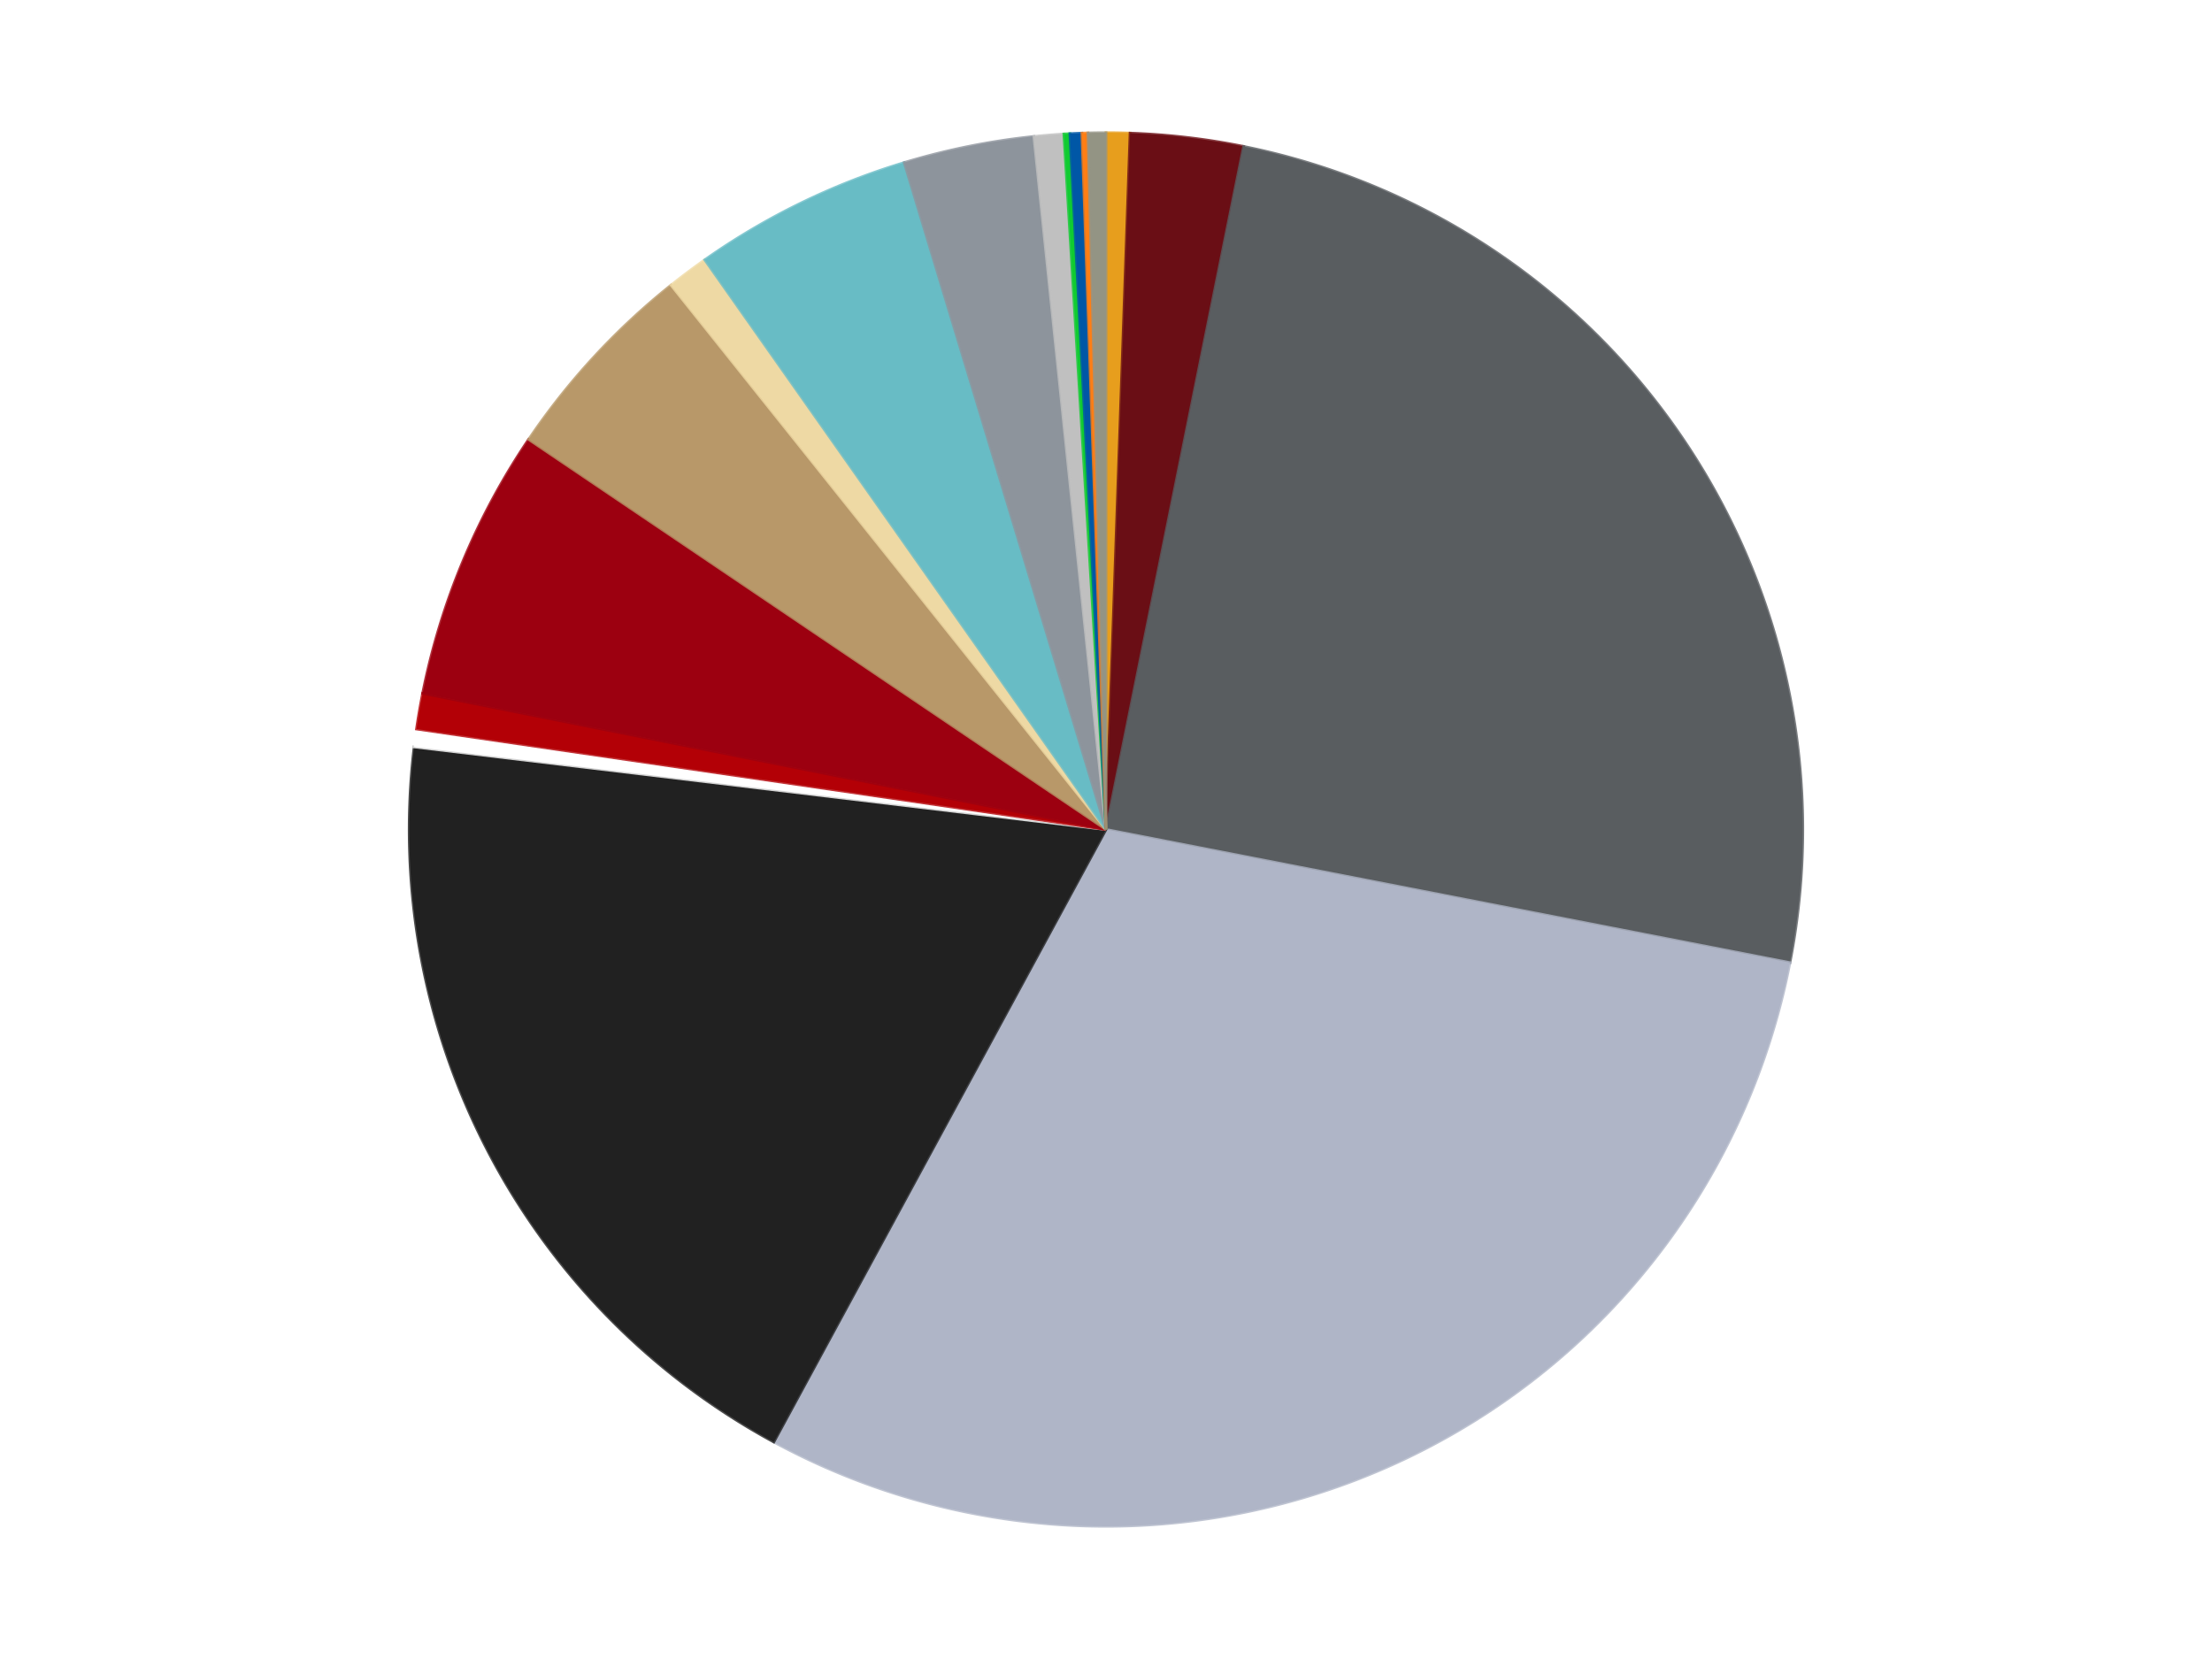
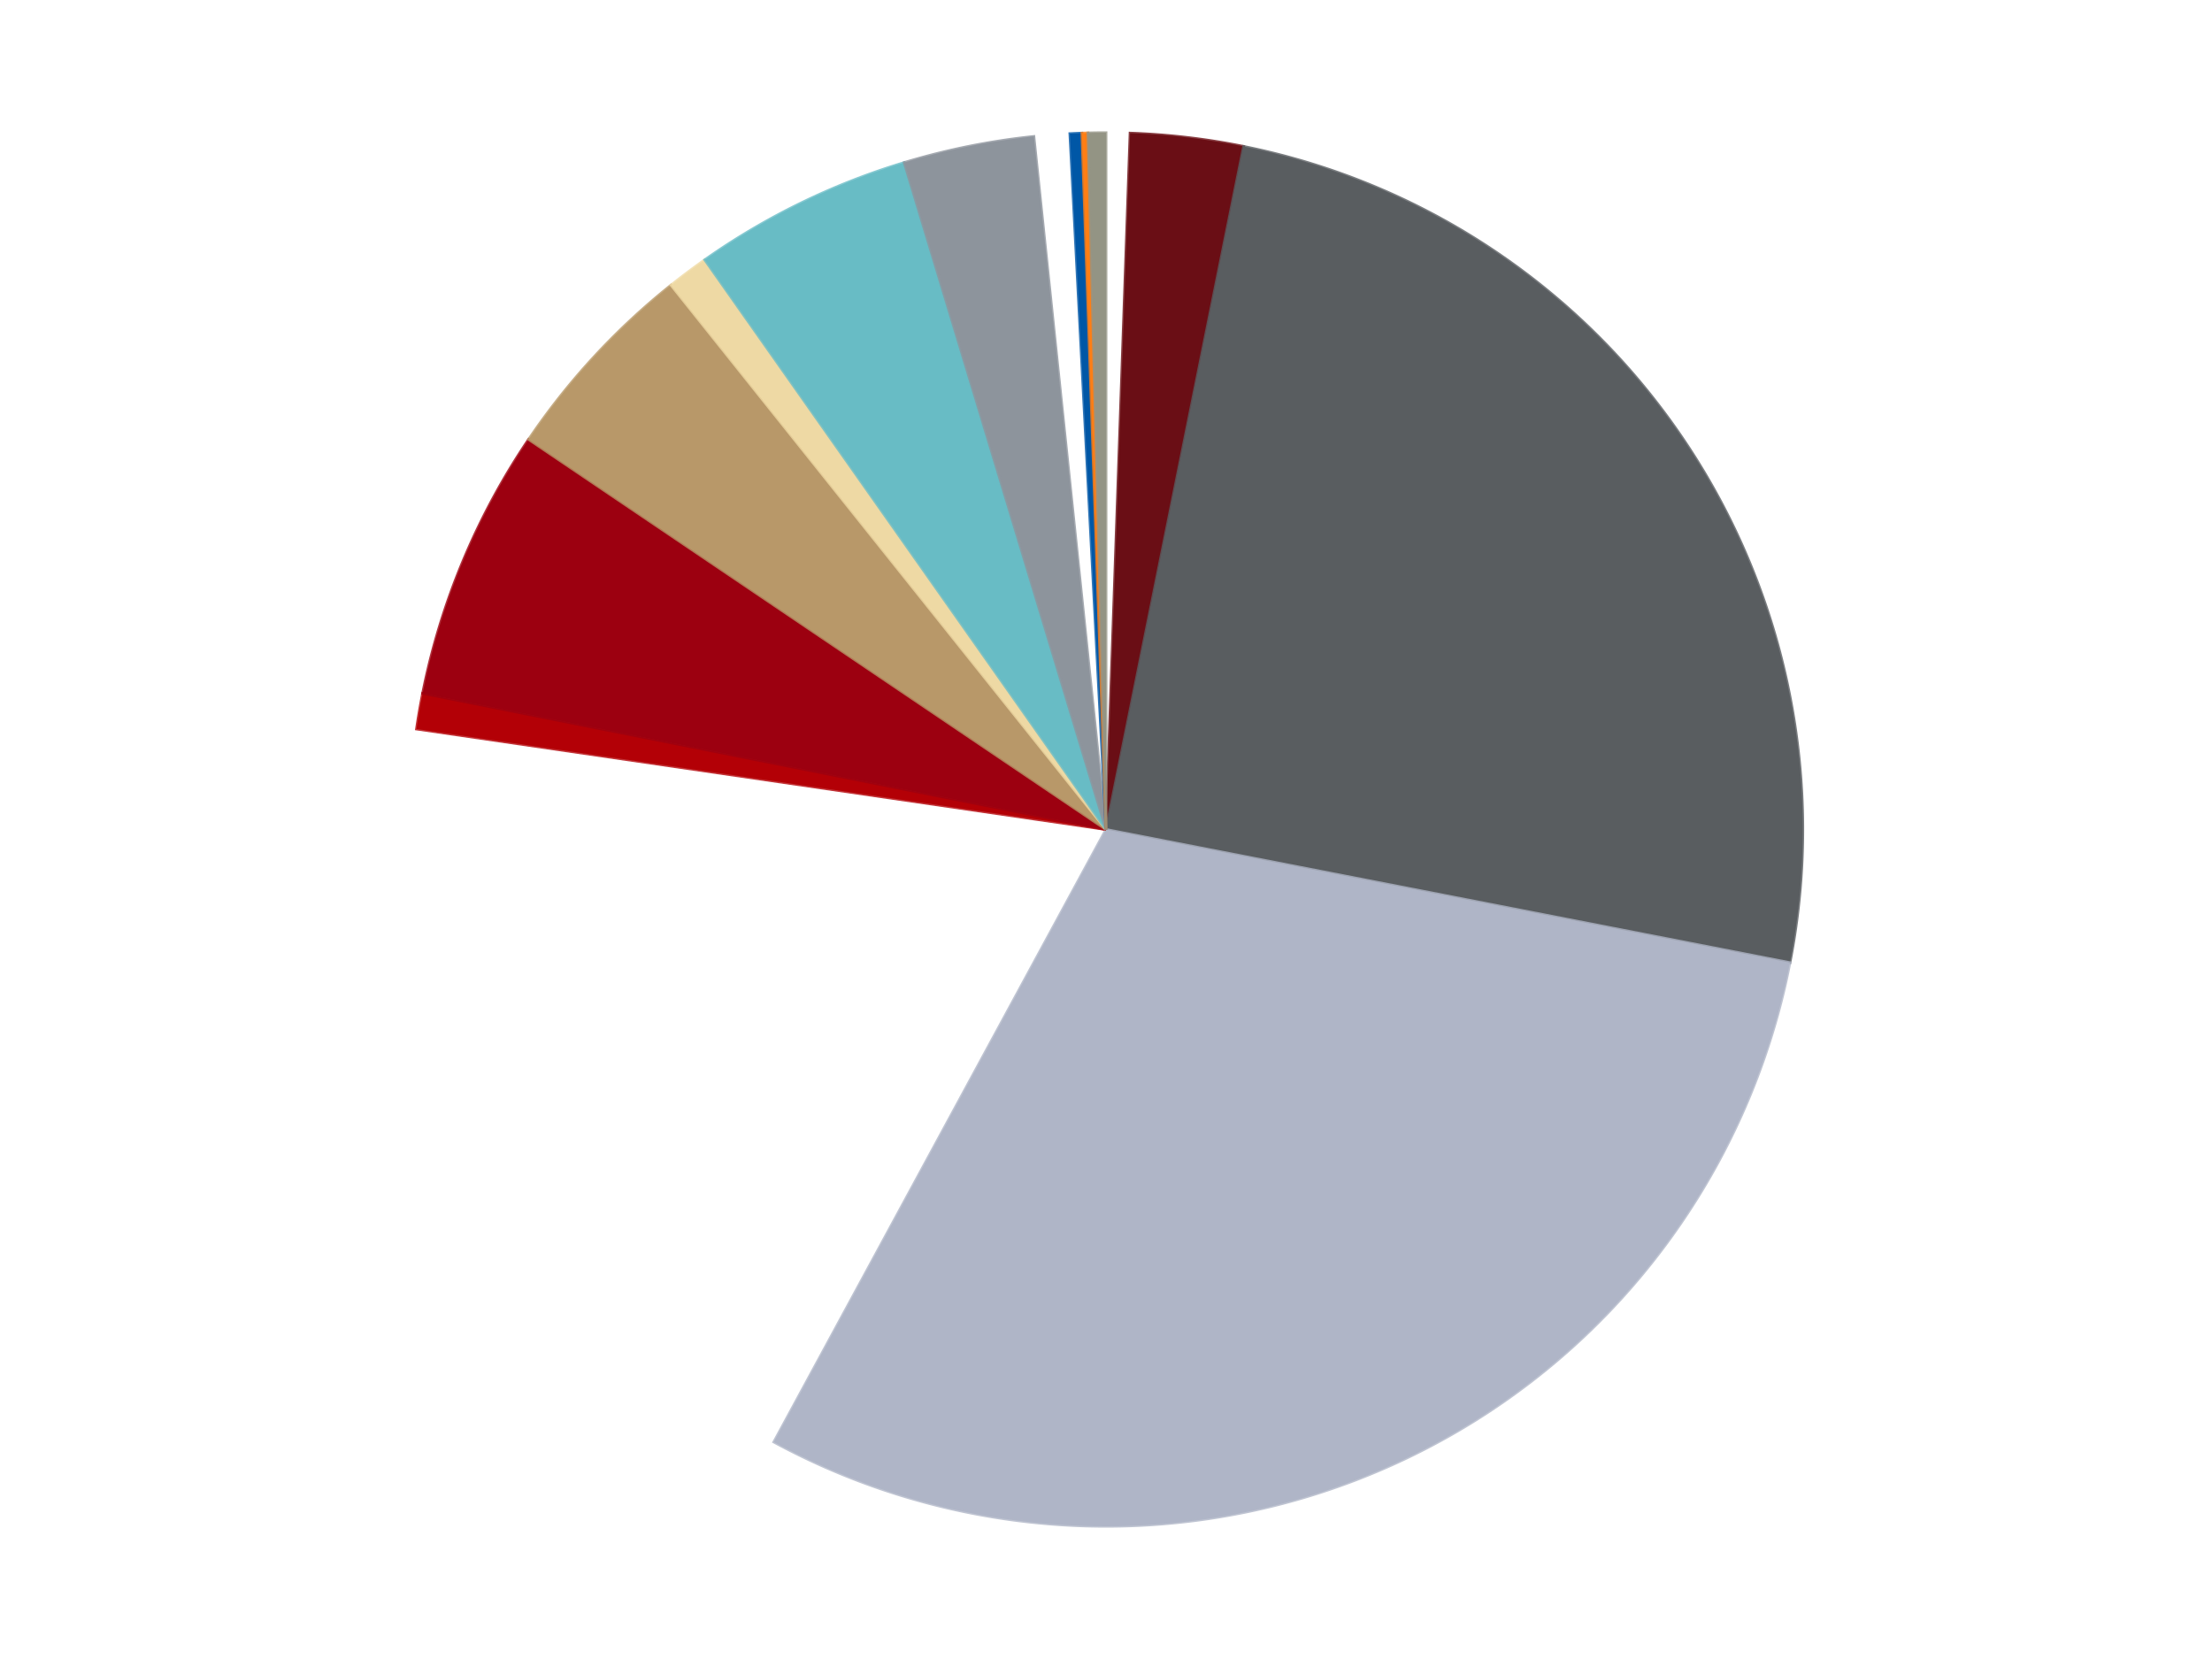
<svg xmlns="http://www.w3.org/2000/svg" xmlns:xlink="http://www.w3.org/1999/xlink" id="chart-1551809e-1cfa-4b1f-8727-1ba558284199" class="pygal-chart" viewBox="0 0 800 600">
  <defs>
    <style type="text/css">#chart-1551809e-1cfa-4b1f-8727-1ba558284199{-webkit-user-select:none;-webkit-font-smoothing:antialiased;font-family:Consolas,"Liberation Mono",Menlo,Courier,monospace}#chart-1551809e-1cfa-4b1f-8727-1ba558284199 .title{font-family:Consolas,"Liberation Mono",Menlo,Courier,monospace;font-size:16px}#chart-1551809e-1cfa-4b1f-8727-1ba558284199 .legends .legend text{font-family:Consolas,"Liberation Mono",Menlo,Courier,monospace;font-size:14px}#chart-1551809e-1cfa-4b1f-8727-1ba558284199 .axis text{font-family:Consolas,"Liberation Mono",Menlo,Courier,monospace;font-size:10px}#chart-1551809e-1cfa-4b1f-8727-1ba558284199 .axis text.major{font-family:Consolas,"Liberation Mono",Menlo,Courier,monospace;font-size:10px}#chart-1551809e-1cfa-4b1f-8727-1ba558284199 .text-overlay text.value{font-family:Consolas,"Liberation Mono",Menlo,Courier,monospace;font-size:16px}#chart-1551809e-1cfa-4b1f-8727-1ba558284199 .text-overlay text.label{font-family:Consolas,"Liberation Mono",Menlo,Courier,monospace;font-size:10px}#chart-1551809e-1cfa-4b1f-8727-1ba558284199 .tooltip{font-family:Consolas,"Liberation Mono",Menlo,Courier,monospace;font-size:14px}#chart-1551809e-1cfa-4b1f-8727-1ba558284199 text.no_data{font-family:Consolas,"Liberation Mono",Menlo,Courier,monospace;font-size:64px}
#chart-1551809e-1cfa-4b1f-8727-1ba558284199{background-color:transparent}#chart-1551809e-1cfa-4b1f-8727-1ba558284199 path,#chart-1551809e-1cfa-4b1f-8727-1ba558284199 line,#chart-1551809e-1cfa-4b1f-8727-1ba558284199 rect,#chart-1551809e-1cfa-4b1f-8727-1ba558284199 circle{-webkit-transition:150ms;-moz-transition:150ms;transition:150ms}#chart-1551809e-1cfa-4b1f-8727-1ba558284199 .graph &gt; .background{fill:transparent}#chart-1551809e-1cfa-4b1f-8727-1ba558284199 .plot &gt; .background{fill:transparent}#chart-1551809e-1cfa-4b1f-8727-1ba558284199 .graph{fill:rgba(0,0,0,.87)}#chart-1551809e-1cfa-4b1f-8727-1ba558284199 text.no_data{fill:rgba(0,0,0,1)}#chart-1551809e-1cfa-4b1f-8727-1ba558284199 .title{fill:rgba(0,0,0,1)}#chart-1551809e-1cfa-4b1f-8727-1ba558284199 .legends .legend text{fill:rgba(0,0,0,.87)}#chart-1551809e-1cfa-4b1f-8727-1ba558284199 .legends .legend:hover text{fill:rgba(0,0,0,1)}#chart-1551809e-1cfa-4b1f-8727-1ba558284199 .axis .line{stroke:rgba(0,0,0,1)}#chart-1551809e-1cfa-4b1f-8727-1ba558284199 .axis .guide.line{stroke:rgba(0,0,0,.54)}#chart-1551809e-1cfa-4b1f-8727-1ba558284199 .axis .major.line{stroke:rgba(0,0,0,.87)}#chart-1551809e-1cfa-4b1f-8727-1ba558284199 .axis text.major{fill:rgba(0,0,0,1)}#chart-1551809e-1cfa-4b1f-8727-1ba558284199 .axis.y .guides:hover .guide.line,#chart-1551809e-1cfa-4b1f-8727-1ba558284199 .line-graph .axis.x .guides:hover .guide.line,#chart-1551809e-1cfa-4b1f-8727-1ba558284199 .stackedline-graph .axis.x .guides:hover .guide.line,#chart-1551809e-1cfa-4b1f-8727-1ba558284199 .xy-graph .axis.x .guides:hover .guide.line{stroke:rgba(0,0,0,1)}#chart-1551809e-1cfa-4b1f-8727-1ba558284199 .axis .guides:hover text{fill:rgba(0,0,0,1)}#chart-1551809e-1cfa-4b1f-8727-1ba558284199 .reactive{fill-opacity:1.0;stroke-opacity:.8;stroke-width:1}#chart-1551809e-1cfa-4b1f-8727-1ba558284199 .ci{stroke:rgba(0,0,0,.87)}#chart-1551809e-1cfa-4b1f-8727-1ba558284199 .reactive.active,#chart-1551809e-1cfa-4b1f-8727-1ba558284199 .active .reactive{fill-opacity:0.6;stroke-opacity:.9;stroke-width:4}#chart-1551809e-1cfa-4b1f-8727-1ba558284199 .ci .reactive.active{stroke-width:1.5}#chart-1551809e-1cfa-4b1f-8727-1ba558284199 .series text{fill:rgba(0,0,0,1)}#chart-1551809e-1cfa-4b1f-8727-1ba558284199 .tooltip rect{fill:transparent;stroke:rgba(0,0,0,1);-webkit-transition:opacity 150ms;-moz-transition:opacity 150ms;transition:opacity 150ms}#chart-1551809e-1cfa-4b1f-8727-1ba558284199 .tooltip .label{fill:rgba(0,0,0,.87)}#chart-1551809e-1cfa-4b1f-8727-1ba558284199 .tooltip .label{fill:rgba(0,0,0,.87)}#chart-1551809e-1cfa-4b1f-8727-1ba558284199 .tooltip .legend{font-size:.8em;fill:rgba(0,0,0,.54)}#chart-1551809e-1cfa-4b1f-8727-1ba558284199 .tooltip .x_label{font-size:.6em;fill:rgba(0,0,0,1)}#chart-1551809e-1cfa-4b1f-8727-1ba558284199 .tooltip .xlink{font-size:.5em;text-decoration:underline}#chart-1551809e-1cfa-4b1f-8727-1ba558284199 .tooltip .value{font-size:1.5em}#chart-1551809e-1cfa-4b1f-8727-1ba558284199 .bound{font-size:.5em}#chart-1551809e-1cfa-4b1f-8727-1ba558284199 .max-value{font-size:.75em;fill:rgba(0,0,0,.54)}#chart-1551809e-1cfa-4b1f-8727-1ba558284199 .map-element{fill:transparent;stroke:rgba(0,0,0,.54) !important}#chart-1551809e-1cfa-4b1f-8727-1ba558284199 .map-element .reactive{fill-opacity:inherit;stroke-opacity:inherit}#chart-1551809e-1cfa-4b1f-8727-1ba558284199 .color-0,#chart-1551809e-1cfa-4b1f-8727-1ba558284199 .color-0 a:visited{stroke:#F44336;fill:#F44336}#chart-1551809e-1cfa-4b1f-8727-1ba558284199 .color-1,#chart-1551809e-1cfa-4b1f-8727-1ba558284199 .color-1 a:visited{stroke:#3F51B5;fill:#3F51B5}#chart-1551809e-1cfa-4b1f-8727-1ba558284199 .color-2,#chart-1551809e-1cfa-4b1f-8727-1ba558284199 .color-2 a:visited{stroke:#009688;fill:#009688}#chart-1551809e-1cfa-4b1f-8727-1ba558284199 .color-3,#chart-1551809e-1cfa-4b1f-8727-1ba558284199 .color-3 a:visited{stroke:#FFC107;fill:#FFC107}#chart-1551809e-1cfa-4b1f-8727-1ba558284199 .color-4,#chart-1551809e-1cfa-4b1f-8727-1ba558284199 .color-4 a:visited{stroke:#FF5722;fill:#FF5722}#chart-1551809e-1cfa-4b1f-8727-1ba558284199 .color-5,#chart-1551809e-1cfa-4b1f-8727-1ba558284199 .color-5 a:visited{stroke:#9C27B0;fill:#9C27B0}#chart-1551809e-1cfa-4b1f-8727-1ba558284199 .color-6,#chart-1551809e-1cfa-4b1f-8727-1ba558284199 .color-6 a:visited{stroke:#03A9F4;fill:#03A9F4}#chart-1551809e-1cfa-4b1f-8727-1ba558284199 .color-7,#chart-1551809e-1cfa-4b1f-8727-1ba558284199 .color-7 a:visited{stroke:#8BC34A;fill:#8BC34A}#chart-1551809e-1cfa-4b1f-8727-1ba558284199 .color-8,#chart-1551809e-1cfa-4b1f-8727-1ba558284199 .color-8 a:visited{stroke:#FF9800;fill:#FF9800}#chart-1551809e-1cfa-4b1f-8727-1ba558284199 .color-9,#chart-1551809e-1cfa-4b1f-8727-1ba558284199 .color-9 a:visited{stroke:#E91E63;fill:#E91E63}#chart-1551809e-1cfa-4b1f-8727-1ba558284199 .color-10,#chart-1551809e-1cfa-4b1f-8727-1ba558284199 .color-10 a:visited{stroke:#2196F3;fill:#2196F3}#chart-1551809e-1cfa-4b1f-8727-1ba558284199 .color-11,#chart-1551809e-1cfa-4b1f-8727-1ba558284199 .color-11 a:visited{stroke:#4CAF50;fill:#4CAF50}#chart-1551809e-1cfa-4b1f-8727-1ba558284199 .color-12,#chart-1551809e-1cfa-4b1f-8727-1ba558284199 .color-12 a:visited{stroke:#FFEB3B;fill:#FFEB3B}#chart-1551809e-1cfa-4b1f-8727-1ba558284199 .color-13,#chart-1551809e-1cfa-4b1f-8727-1ba558284199 .color-13 a:visited{stroke:#673AB7;fill:#673AB7}#chart-1551809e-1cfa-4b1f-8727-1ba558284199 .color-14,#chart-1551809e-1cfa-4b1f-8727-1ba558284199 .color-14 a:visited{stroke:#00BCD4;fill:#00BCD4}#chart-1551809e-1cfa-4b1f-8727-1ba558284199 .color-15,#chart-1551809e-1cfa-4b1f-8727-1ba558284199 .color-15 a:visited{stroke:#CDDC39;fill:#CDDC39}#chart-1551809e-1cfa-4b1f-8727-1ba558284199 .color-16,#chart-1551809e-1cfa-4b1f-8727-1ba558284199 .color-16 a:visited{stroke:#9E9E9E;fill:#9E9E9E}#chart-1551809e-1cfa-4b1f-8727-1ba558284199 .text-overlay .color-0 text{fill:black}#chart-1551809e-1cfa-4b1f-8727-1ba558284199 .text-overlay .color-1 text{fill:black}#chart-1551809e-1cfa-4b1f-8727-1ba558284199 .text-overlay .color-2 text{fill:black}#chart-1551809e-1cfa-4b1f-8727-1ba558284199 .text-overlay .color-3 text{fill:black}#chart-1551809e-1cfa-4b1f-8727-1ba558284199 .text-overlay .color-4 text{fill:black}#chart-1551809e-1cfa-4b1f-8727-1ba558284199 .text-overlay .color-5 text{fill:black}#chart-1551809e-1cfa-4b1f-8727-1ba558284199 .text-overlay .color-6 text{fill:black}#chart-1551809e-1cfa-4b1f-8727-1ba558284199 .text-overlay .color-7 text{fill:black}#chart-1551809e-1cfa-4b1f-8727-1ba558284199 .text-overlay .color-8 text{fill:black}#chart-1551809e-1cfa-4b1f-8727-1ba558284199 .text-overlay .color-9 text{fill:black}#chart-1551809e-1cfa-4b1f-8727-1ba558284199 .text-overlay .color-10 text{fill:black}#chart-1551809e-1cfa-4b1f-8727-1ba558284199 .text-overlay .color-11 text{fill:black}#chart-1551809e-1cfa-4b1f-8727-1ba558284199 .text-overlay .color-12 text{fill:black}#chart-1551809e-1cfa-4b1f-8727-1ba558284199 .text-overlay .color-13 text{fill:black}#chart-1551809e-1cfa-4b1f-8727-1ba558284199 .text-overlay .color-14 text{fill:black}#chart-1551809e-1cfa-4b1f-8727-1ba558284199 .text-overlay .color-15 text{fill:black}#chart-1551809e-1cfa-4b1f-8727-1ba558284199 .text-overlay .color-16 text{fill:black}
#chart-1551809e-1cfa-4b1f-8727-1ba558284199 text.no_data{text-anchor:middle}#chart-1551809e-1cfa-4b1f-8727-1ba558284199 .guide.line{fill:none}#chart-1551809e-1cfa-4b1f-8727-1ba558284199 .centered{text-anchor:middle}#chart-1551809e-1cfa-4b1f-8727-1ba558284199 .title{text-anchor:middle}#chart-1551809e-1cfa-4b1f-8727-1ba558284199 .legends .legend text{fill-opacity:1}#chart-1551809e-1cfa-4b1f-8727-1ba558284199 .axis.x text{text-anchor:middle}#chart-1551809e-1cfa-4b1f-8727-1ba558284199 .axis.x:not(.web) text[transform]{text-anchor:start}#chart-1551809e-1cfa-4b1f-8727-1ba558284199 .axis.x:not(.web) text[transform].backwards{text-anchor:end}#chart-1551809e-1cfa-4b1f-8727-1ba558284199 .axis.y text{text-anchor:end}#chart-1551809e-1cfa-4b1f-8727-1ba558284199 .axis.y text[transform].backwards{text-anchor:start}#chart-1551809e-1cfa-4b1f-8727-1ba558284199 .axis.y2 text{text-anchor:start}#chart-1551809e-1cfa-4b1f-8727-1ba558284199 .axis.y2 text[transform].backwards{text-anchor:end}#chart-1551809e-1cfa-4b1f-8727-1ba558284199 .axis .guide.line{stroke-dasharray:4,4;stroke:black}#chart-1551809e-1cfa-4b1f-8727-1ba558284199 .axis .major.guide.line{stroke-dasharray:6,6;stroke:black}#chart-1551809e-1cfa-4b1f-8727-1ba558284199 .horizontal .axis.y .guide.line,#chart-1551809e-1cfa-4b1f-8727-1ba558284199 .horizontal .axis.y2 .guide.line,#chart-1551809e-1cfa-4b1f-8727-1ba558284199 .vertical .axis.x .guide.line{opacity:0}#chart-1551809e-1cfa-4b1f-8727-1ba558284199 .horizontal .axis.always_show .guide.line,#chart-1551809e-1cfa-4b1f-8727-1ba558284199 .vertical .axis.always_show .guide.line{opacity:1 !important}#chart-1551809e-1cfa-4b1f-8727-1ba558284199 .axis.y .guides:hover .guide.line,#chart-1551809e-1cfa-4b1f-8727-1ba558284199 .axis.y2 .guides:hover .guide.line,#chart-1551809e-1cfa-4b1f-8727-1ba558284199 .axis.x .guides:hover .guide.line{opacity:1}#chart-1551809e-1cfa-4b1f-8727-1ba558284199 .axis .guides:hover text{opacity:1}#chart-1551809e-1cfa-4b1f-8727-1ba558284199 .nofill{fill:none}#chart-1551809e-1cfa-4b1f-8727-1ba558284199 .subtle-fill{fill-opacity:.2}#chart-1551809e-1cfa-4b1f-8727-1ba558284199 .dot{stroke-width:1px;fill-opacity:1;stroke-opacity:1}#chart-1551809e-1cfa-4b1f-8727-1ba558284199 .dot.active{stroke-width:5px}#chart-1551809e-1cfa-4b1f-8727-1ba558284199 .dot.negative{fill:transparent}#chart-1551809e-1cfa-4b1f-8727-1ba558284199 text,#chart-1551809e-1cfa-4b1f-8727-1ba558284199 tspan{stroke:none !important}#chart-1551809e-1cfa-4b1f-8727-1ba558284199 .series text.active{opacity:1}#chart-1551809e-1cfa-4b1f-8727-1ba558284199 .tooltip rect{fill-opacity:.95;stroke-width:.5}#chart-1551809e-1cfa-4b1f-8727-1ba558284199 .tooltip text{fill-opacity:1}#chart-1551809e-1cfa-4b1f-8727-1ba558284199 .showable{visibility:hidden}#chart-1551809e-1cfa-4b1f-8727-1ba558284199 .showable.shown{visibility:visible}#chart-1551809e-1cfa-4b1f-8727-1ba558284199 .gauge-background{fill:rgba(229,229,229,1);stroke:none}#chart-1551809e-1cfa-4b1f-8727-1ba558284199 .bg-lines{stroke:transparent;stroke-width:2px}</style>
    <script type="text/javascript">window.pygal = window.pygal || {};window.pygal.config = window.pygal.config || {};window.pygal.config['1551809e-1cfa-4b1f-8727-1ba558284199'] = {"allow_interruptions": false, "box_mode": "extremes", "classes": ["pygal-chart"], "css": ["file://style.css", "file://graph.css"], "defs": [], "disable_xml_declaration": false, "dots_size": 2.5, "dynamic_print_values": false, "explicit_size": false, "fill": false, "force_uri_protocol": "https", "formatter": null, "half_pie": false, "height": 600, "include_x_axis": false, "inner_radius": 0, "interpolate": null, "interpolation_parameters": {}, "interpolation_precision": 250, "inverse_y_axis": false, "js": ["//kozea.github.io/pygal.js/2.0.x/pygal-tooltips.min.js"], "legend_at_bottom": false, "legend_at_bottom_columns": null, "legend_box_size": 12, "logarithmic": false, "margin": 20, "margin_bottom": null, "margin_left": null, "margin_right": null, "margin_top": null, "max_scale": 16, "min_scale": 4, "missing_value_fill_truncation": "x", "no_data_text": "No data", "no_prefix": false, "order_min": null, "pretty_print": false, "print_labels": false, "print_values": false, "print_values_position": "center", "print_zeroes": true, "range": null, "rounded_bars": null, "secondary_range": null, "show_dots": true, "show_legend": false, "show_minor_x_labels": true, "show_minor_y_labels": true, "show_only_major_dots": false, "show_x_guides": false, "show_x_labels": true, "show_y_guides": true, "show_y_labels": true, "spacing": 10, "stack_from_top": false, "strict": false, "stroke": true, "stroke_style": null, "style": {"background": "transparent", "ci_colors": [], "colors": ["#F44336", "#3F51B5", "#009688", "#FFC107", "#FF5722", "#9C27B0", "#03A9F4", "#8BC34A", "#FF9800", "#E91E63", "#2196F3", "#4CAF50", "#FFEB3B", "#673AB7", "#00BCD4", "#CDDC39", "#9E9E9E", "#607D8B"], "dot_opacity": "1", "font_family": "Consolas, \"Liberation Mono\", Menlo, Courier, monospace", "foreground": "rgba(0, 0, 0, .87)", "foreground_strong": "rgba(0, 0, 0, 1)", "foreground_subtle": "rgba(0, 0, 0, .54)", "guide_stroke_color": "black", "guide_stroke_dasharray": "4,4", "label_font_family": "Consolas, \"Liberation Mono\", Menlo, Courier, monospace", "label_font_size": 10, "legend_font_family": "Consolas, \"Liberation Mono\", Menlo, Courier, monospace", "legend_font_size": 14, "major_guide_stroke_color": "black", "major_guide_stroke_dasharray": "6,6", "major_label_font_family": "Consolas, \"Liberation Mono\", Menlo, Courier, monospace", "major_label_font_size": 10, "no_data_font_family": "Consolas, \"Liberation Mono\", Menlo, Courier, monospace", "no_data_font_size": 64, "opacity": "1.0", "opacity_hover": "0.6", "plot_background": "transparent", "stroke_opacity": ".8", "stroke_opacity_hover": ".9", "stroke_width": "1", "stroke_width_hover": "4", "title_font_family": "Consolas, \"Liberation Mono\", Menlo, Courier, monospace", "title_font_size": 16, "tooltip_font_family": "Consolas, \"Liberation Mono\", Menlo, Courier, monospace", "tooltip_font_size": 14, "transition": "150ms", "value_background": "rgba(229, 229, 229, 1)", "value_colors": [], "value_font_family": "Consolas, \"Liberation Mono\", Menlo, Courier, monospace", "value_font_size": 16, "value_label_font_family": "Consolas, \"Liberation Mono\", Menlo, Courier, monospace", "value_label_font_size": 10}, "title": null, "tooltip_border_radius": 0, "tooltip_fancy_mode": true, "truncate_label": null, "truncate_legend": null, "width": 800, "x_label_rotation": 0, "x_labels": null, "x_labels_major": null, "x_labels_major_count": null, "x_labels_major_every": null, "x_title": null, "xrange": null, "y_label_rotation": 0, "y_labels": null, "y_labels_major": null, "y_labels_major_count": null, "y_labels_major_every": null, "y_title": null, "zero": 0, "legends": ["Pearl Gold", "Dark Red", "Dark Bluish Gray", "Light Bluish Gray", "Black", "White", "Red", "Trans-Red", "Dark Tan", "Tan", "Trans-Light Blue", "Flat Silver", "Metallic Silver", "Trans-Bright Green", "Blue", "Orange", "Trans-Black"]}</script>
    <script type="text/javascript" xlink:href="https://kozea.github.io/pygal.js/2.0.x/pygal-tooltips.min.js" />
  </defs>
  <title>Pygal</title>
  <g class="graph pie-graph vertical">
    <rect x="0" y="0" width="800" height="600" class="background" />
    <g transform="translate(20, 20)" class="plot">
      <rect x="0" y="0" width="760" height="560" class="background" />
      <g class="series serie-0 color-0">
        <g class="slices">
          <g class="slice" style="fill: #E79E1D; stroke: #E79E1D">
-             <path d="M380 28 A252 252 0 0 1 388.71 28.151 L380 280 A0 0 0 0 0 380 280 z" class="slice reactive tooltip-trigger" />
            <desc class="value">4</desc>
            <desc class="x centered">382.17783198420165</desc>
            <desc class="y centered">154.01882264461653</desc>
          </g>
        </g>
      </g>
      <g class="series serie-1 color-1">
        <g class="slices">
          <g class="slice" style="fill: #6A0E15; stroke: #6A0E15">
            <path d="M388.71 28.151 A252 252 0 0 1 429.763 32.962 L380 280 A0 0 0 0 0 380 280 z" class="slice reactive tooltip-trigger" />
            <desc class="value">19</desc>
            <desc class="x centered">394.6677659478965</desc>
            <desc class="y centered">154.85665562205185</desc>
          </g>
        </g>
      </g>
      <g class="series serie-2 color-2">
        <g class="slices">
          <g class="slice" style="fill: #595D60; stroke: #595D60">
            <path d="M429.763 32.962 A252 252 0 0 1 627.355 328.161 L380 280 A0 0 0 0 0 380 280 z" class="slice reactive tooltip-trigger" />
            <desc class="value">181</desc>
            <desc class="x centered">484.70841806995486</desc>
            <desc class="y centered">209.91328809761762</desc>
          </g>
        </g>
      </g>
      <g class="series serie-3 color-3">
        <g class="slices">
          <g class="slice" style="fill: #AFB5C7; stroke: #AFB5C7">
            <path d="M627.355 328.161 A252 252 0 0 1 259.86 501.518 L380 280 A0 0 0 0 0 380 280 z" class="slice reactive tooltip-trigger" />
            <desc class="value">217</desc>
            <desc class="x centered">433.75655274544977</desc>
            <desc class="y centered">393.95715439113803</desc>
          </g>
        </g>
      </g>
      <g class="series serie-4 color-4">
        <g class="slices">
          <g class="slice" style="fill: #212121; stroke: #212121">
-             <path d="M259.86 501.518 A252 252 0 0 1 129.777 250.124 L380 280 A0 0 0 0 0 380 280 z" class="slice reactive tooltip-trigger" />
            <desc class="value">138</desc>
            <desc class="x centered">268.09380652864866</desc>
            <desc class="y centered">337.9051281213718</desc>
          </g>
        </g>
      </g>
      <g class="series serie-5 color-5">
        <g class="slices">
          <g class="slice" style="fill: #FFFFFF; stroke: #FFFFFF">
            <path d="M129.777 250.124 A252 252 0 0 1 130.636 243.647 L380 280 A0 0 0 0 0 380 280 z" class="slice reactive tooltip-trigger" />
            <desc class="value">3</desc>
            <desc class="x centered">255.0928042490292</desc>
            <desc class="y centered">263.4412425095159</desc>
          </g>
        </g>
      </g>
      <g class="series serie-6 color-6">
        <g class="slices">
          <g class="slice" style="fill: #B30006; stroke: #B30006">
            <path d="M130.636 243.647 A252 252 0 0 1 132.855 230.77 L380 280 A0 0 0 0 0 380 280 z" class="slice reactive tooltip-trigger" />
            <desc class="value">6</desc>
            <desc class="x centered">255.83109532118755</desc>
            <desc class="y centered">258.59712377123134</desc>
          </g>
        </g>
      </g>
      <g class="series serie-7 color-7">
        <g class="slices">
          <g class="slice" style="fill: #9C0010; stroke: #9C0010">
            <path d="M132.855 230.77 A252 252 0 0 1 171.191 138.923 L380 280 A0 0 0 0 0 380 280 z" class="slice reactive tooltip-trigger" />
            <desc class="value">46</desc>
            <desc class="x centered">263.72183170662703</desc>
            <desc class="y centered">231.46766461071516</desc>
          </g>
        </g>
      </g>
      <g class="series serie-8 color-8">
        <g class="slices">
          <g class="slice" style="fill: #B89869; stroke: #B89869">
            <path d="M171.191 138.923 A252 252 0 0 1 222.698 83.124 L380 280 A0 0 0 0 0 380 280 z" class="slice reactive tooltip-trigger" />
            <desc class="value">35</desc>
            <desc class="x centered">287.41532713219823</desc>
            <desc class="y centered">194.53609914143794</desc>
          </g>
        </g>
      </g>
      <g class="series serie-9 color-9">
        <g class="slices">
          <g class="slice" style="fill: #EED9A4; stroke: #EED9A4">
            <path d="M222.698 83.124 A252 252 0 0 1 234.889 73.974 L380 280 A0 0 0 0 0 380 280 z" class="slice reactive tooltip-trigger" />
            <desc class="value">7</desc>
            <desc class="x centered">304.36229204777254</desc>
            <desc class="y centered">179.22829198761417</desc>
          </g>
        </g>
      </g>
      <g class="series serie-10 color-10">
        <g class="slices">
          <g class="slice" style="fill: #68BCC5; stroke: #68BCC5">
            <path d="M234.889 73.974 A252 252 0 0 1 307.011 38.802 L380 280 A0 0 0 0 0 380 280 z" class="slice reactive tooltip-trigger" />
            <desc class="value">37</desc>
            <desc class="x centered">324.7706731235143</desc>
            <desc class="y centered">166.74929822393904</desc>
          </g>
        </g>
      </g>
      <g class="series serie-11 color-11">
        <g class="slices">
          <g class="slice" style="fill: #8D949C; stroke: #8D949C">
            <path d="M307.011 38.802 A252 252 0 0 1 353.912 29.354 L380 280 A0 0 0 0 0 380 280 z" class="slice reactive tooltip-trigger" />
            <desc class="value">22</desc>
            <desc class="x centered">355.11830441456544</desc>
            <desc class="y centered">156.48117056580497</desc>
          </g>
        </g>
      </g>
      <g class="series serie-12 color-12">
        <g class="slices">
          <g class="slice" style="fill: #C0C0C0; stroke: #C0C0C0">
-             <path d="M353.912 29.354 A252 252 0 0 1 364.764 28.461 L380 280 A0 0 0 0 0 380 280 z" class="slice reactive tooltip-trigger" />
            <desc class="value">5</desc>
            <desc class="x centered">369.66640222971114</desc>
            <desc class="y centered">154.4244579660439</desc>
          </g>
        </g>
      </g>
      <g class="series serie-13 color-13">
        <g class="slices">
          <g class="slice" style="fill: #10Cb31; stroke: #10Cb31">
-             <path d="M364.764 28.461 A252 252 0 0 1 366.938 28.339 L380 280 A0 0 0 0 0 380 280 z" class="slice reactive tooltip-trigger" />
            <desc class="value">1</desc>
            <desc class="x centered">372.92541601677647</desc>
            <desc class="y centered">154.19876685237017</desc>
          </g>
        </g>
      </g>
      <g class="series serie-14 color-14">
        <g class="slices">
          <g class="slice" style="fill: #0057A6; stroke: #0057A6">
            <path d="M366.938 28.339 A252 252 0 0 1 371.29 28.151 L380 280 A0 0 0 0 0 380 280 z" class="slice reactive tooltip-trigger" />
            <desc class="value">2</desc>
            <desc class="x centered">374.5568433443432</desc>
            <desc class="y centered">154.117626151943</desc>
          </g>
        </g>
      </g>
      <g class="series serie-15 color-15">
        <g class="slices">
          <g class="slice" style="fill: #FF7E14; stroke: #FF7E14">
            <path d="M371.29 28.151 A252 252 0 0 1 373.467 28.085 L380 280 A0 0 0 0 0 380 280 z" class="slice reactive tooltip-trigger" />
            <desc class="value">1</desc>
            <desc class="x centered">376.18918545511883</desc>
            <desc class="y centered">154.05764138898888</desc>
          </g>
        </g>
      </g>
      <g class="series serie-16 color-16">
        <g class="slices">
          <g class="slice" style="fill: #939484; stroke: #939484">
            <path d="M373.467 28.085 A252 252 0 0 1 380 28 L380 280 A0 0 0 0 0 380 280 z" class="slice reactive tooltip-trigger" />
            <desc class="value">3</desc>
            <desc class="x centered">378.36659042620397</desc>
            <desc class="y centered">154.01058785293014</desc>
          </g>
        </g>
      </g>
    </g>
    <g class="titles" />
    <g transform="translate(20, 20)" class="plot overlay">
      <g class="series serie-0 color-0" />
      <g class="series serie-1 color-1" />
      <g class="series serie-2 color-2" />
      <g class="series serie-3 color-3" />
      <g class="series serie-4 color-4" />
      <g class="series serie-5 color-5" />
      <g class="series serie-6 color-6" />
      <g class="series serie-7 color-7" />
      <g class="series serie-8 color-8" />
      <g class="series serie-9 color-9" />
      <g class="series serie-10 color-10" />
      <g class="series serie-11 color-11" />
      <g class="series serie-12 color-12" />
      <g class="series serie-13 color-13" />
      <g class="series serie-14 color-14" />
      <g class="series serie-15 color-15" />
      <g class="series serie-16 color-16" />
    </g>
    <g transform="translate(20, 20)" class="plot text-overlay">
      <g class="series serie-0 color-0" />
      <g class="series serie-1 color-1" />
      <g class="series serie-2 color-2" />
      <g class="series serie-3 color-3" />
      <g class="series serie-4 color-4" />
      <g class="series serie-5 color-5" />
      <g class="series serie-6 color-6" />
      <g class="series serie-7 color-7" />
      <g class="series serie-8 color-8" />
      <g class="series serie-9 color-9" />
      <g class="series serie-10 color-10" />
      <g class="series serie-11 color-11" />
      <g class="series serie-12 color-12" />
      <g class="series serie-13 color-13" />
      <g class="series serie-14 color-14" />
      <g class="series serie-15 color-15" />
      <g class="series serie-16 color-16" />
    </g>
    <g transform="translate(20, 20)" class="plot tooltip-overlay">
      <g transform="translate(0 0)" style="opacity: 0" class="tooltip">
-         <rect rx="0" ry="0" width="0" height="0" class="tooltip-box" />
        <g class="text" />
      </g>
    </g>
  </g>
</svg>